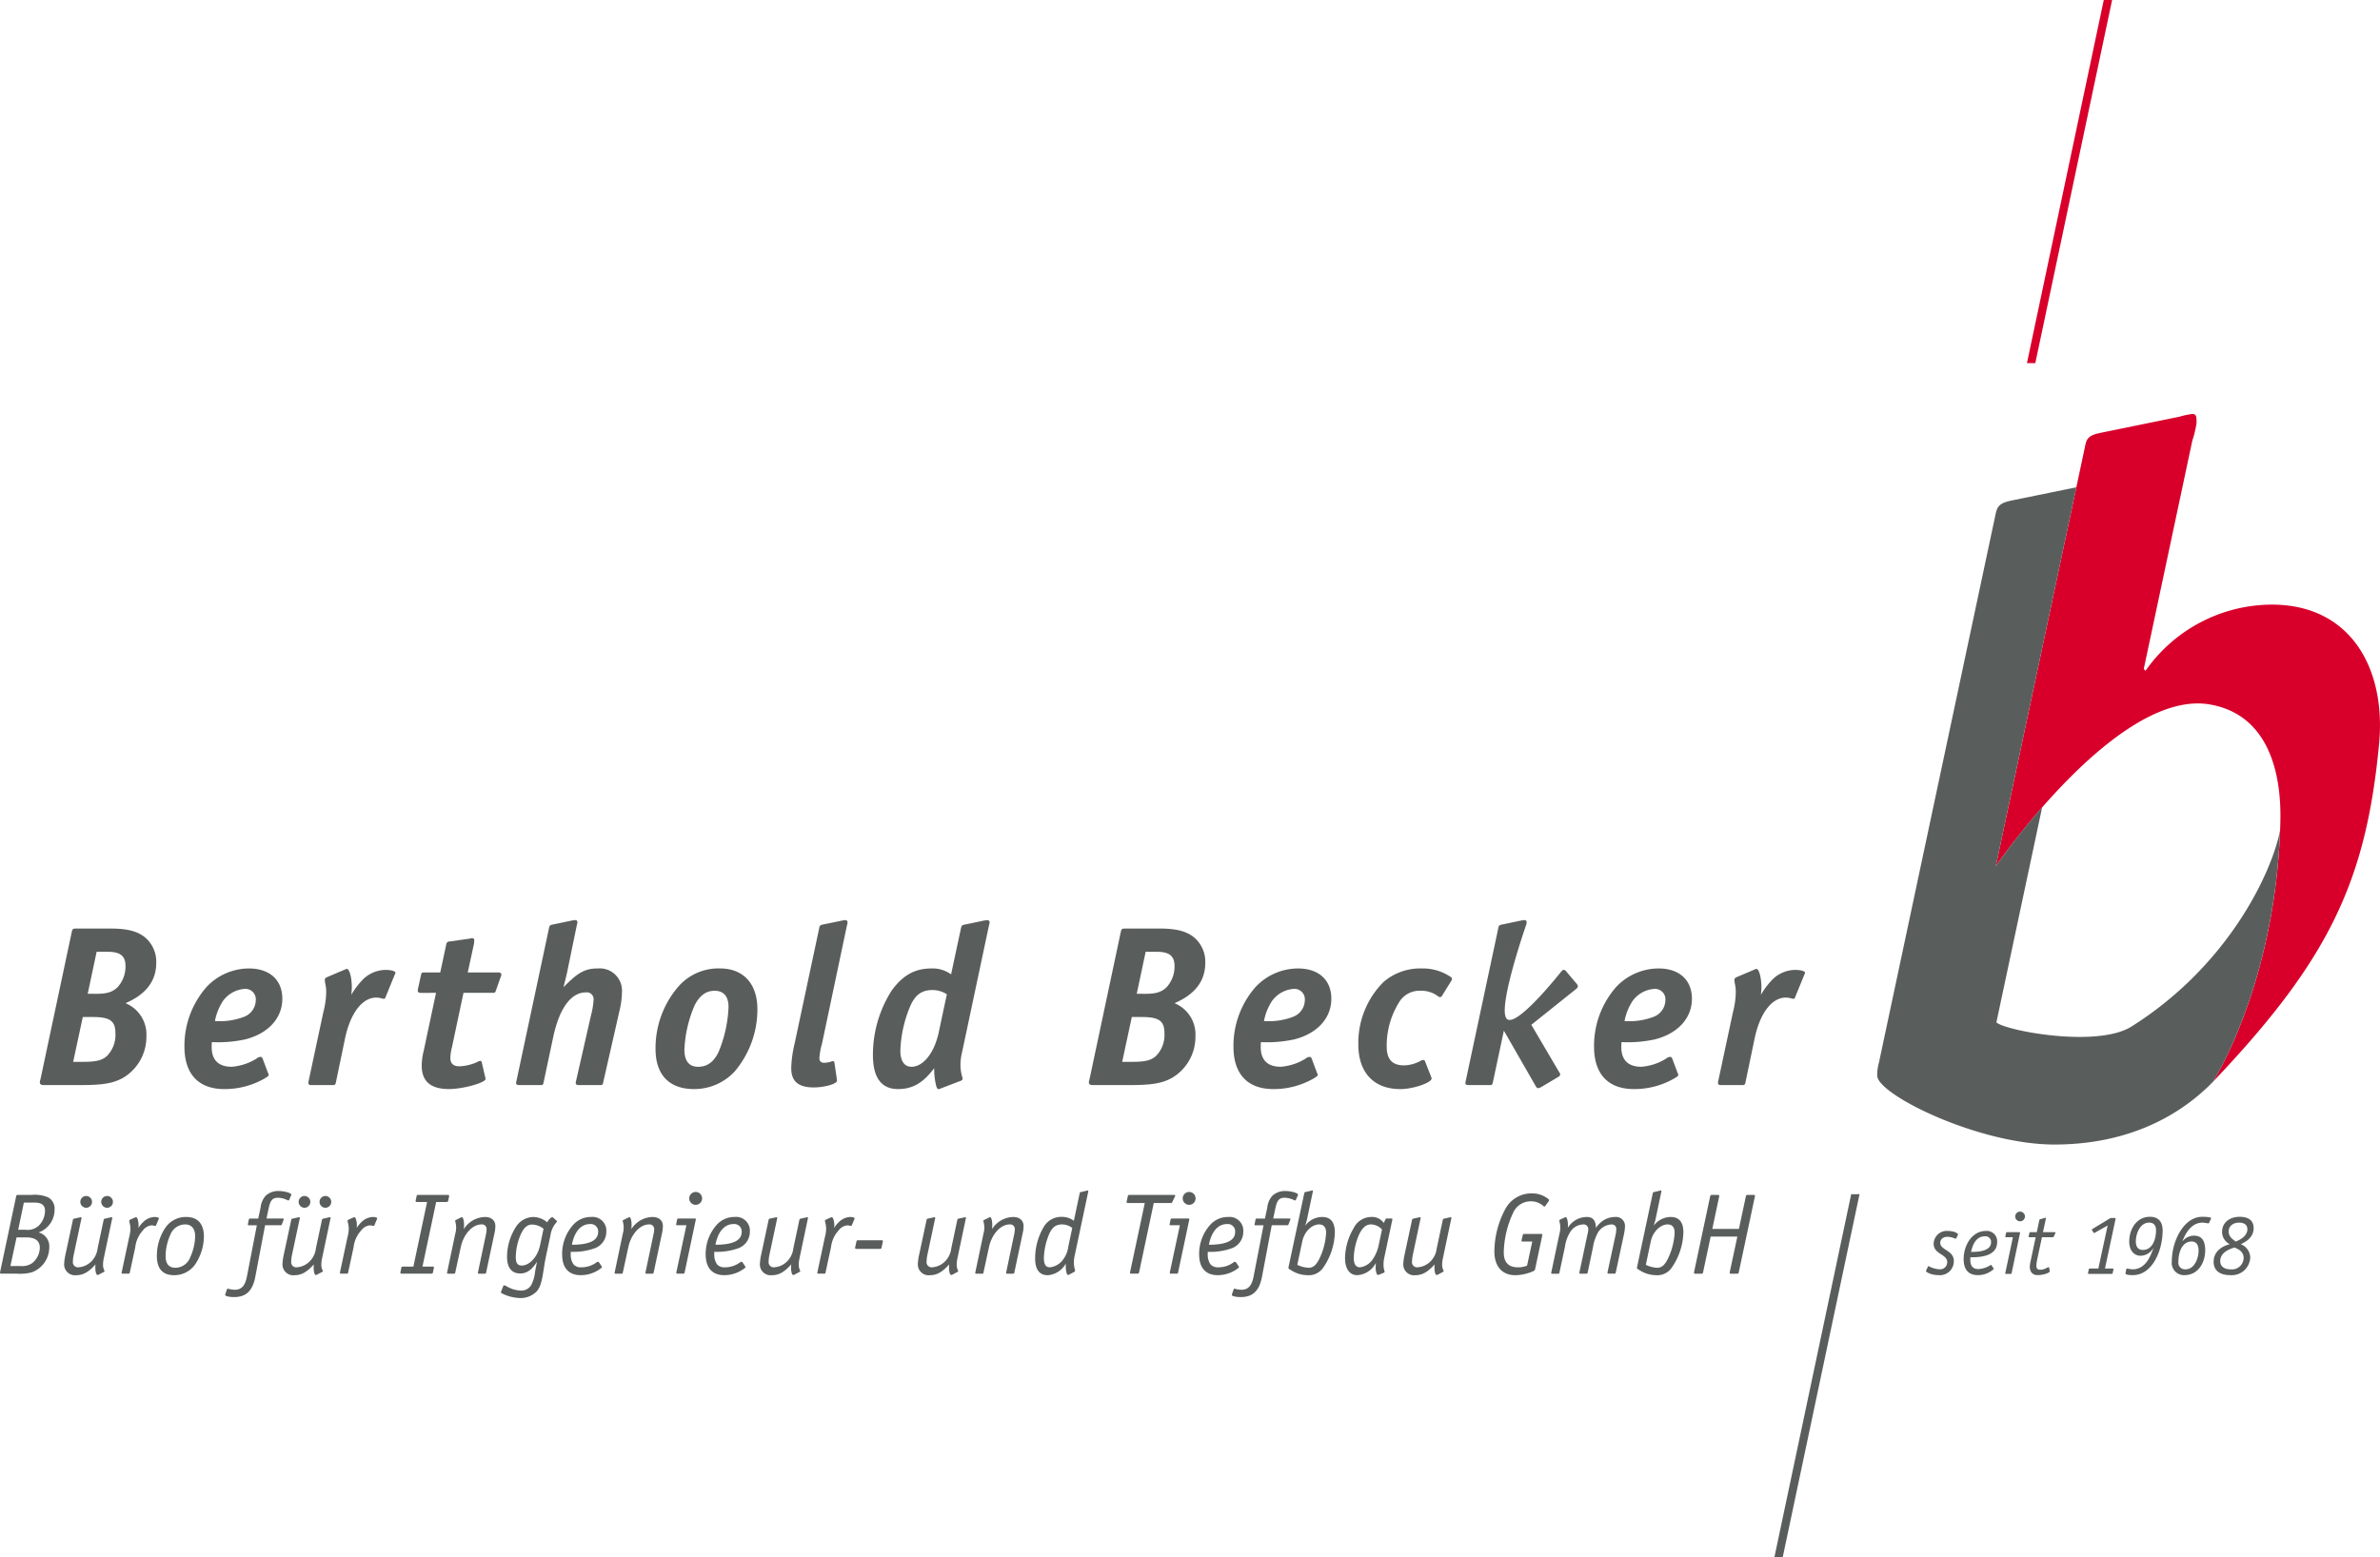
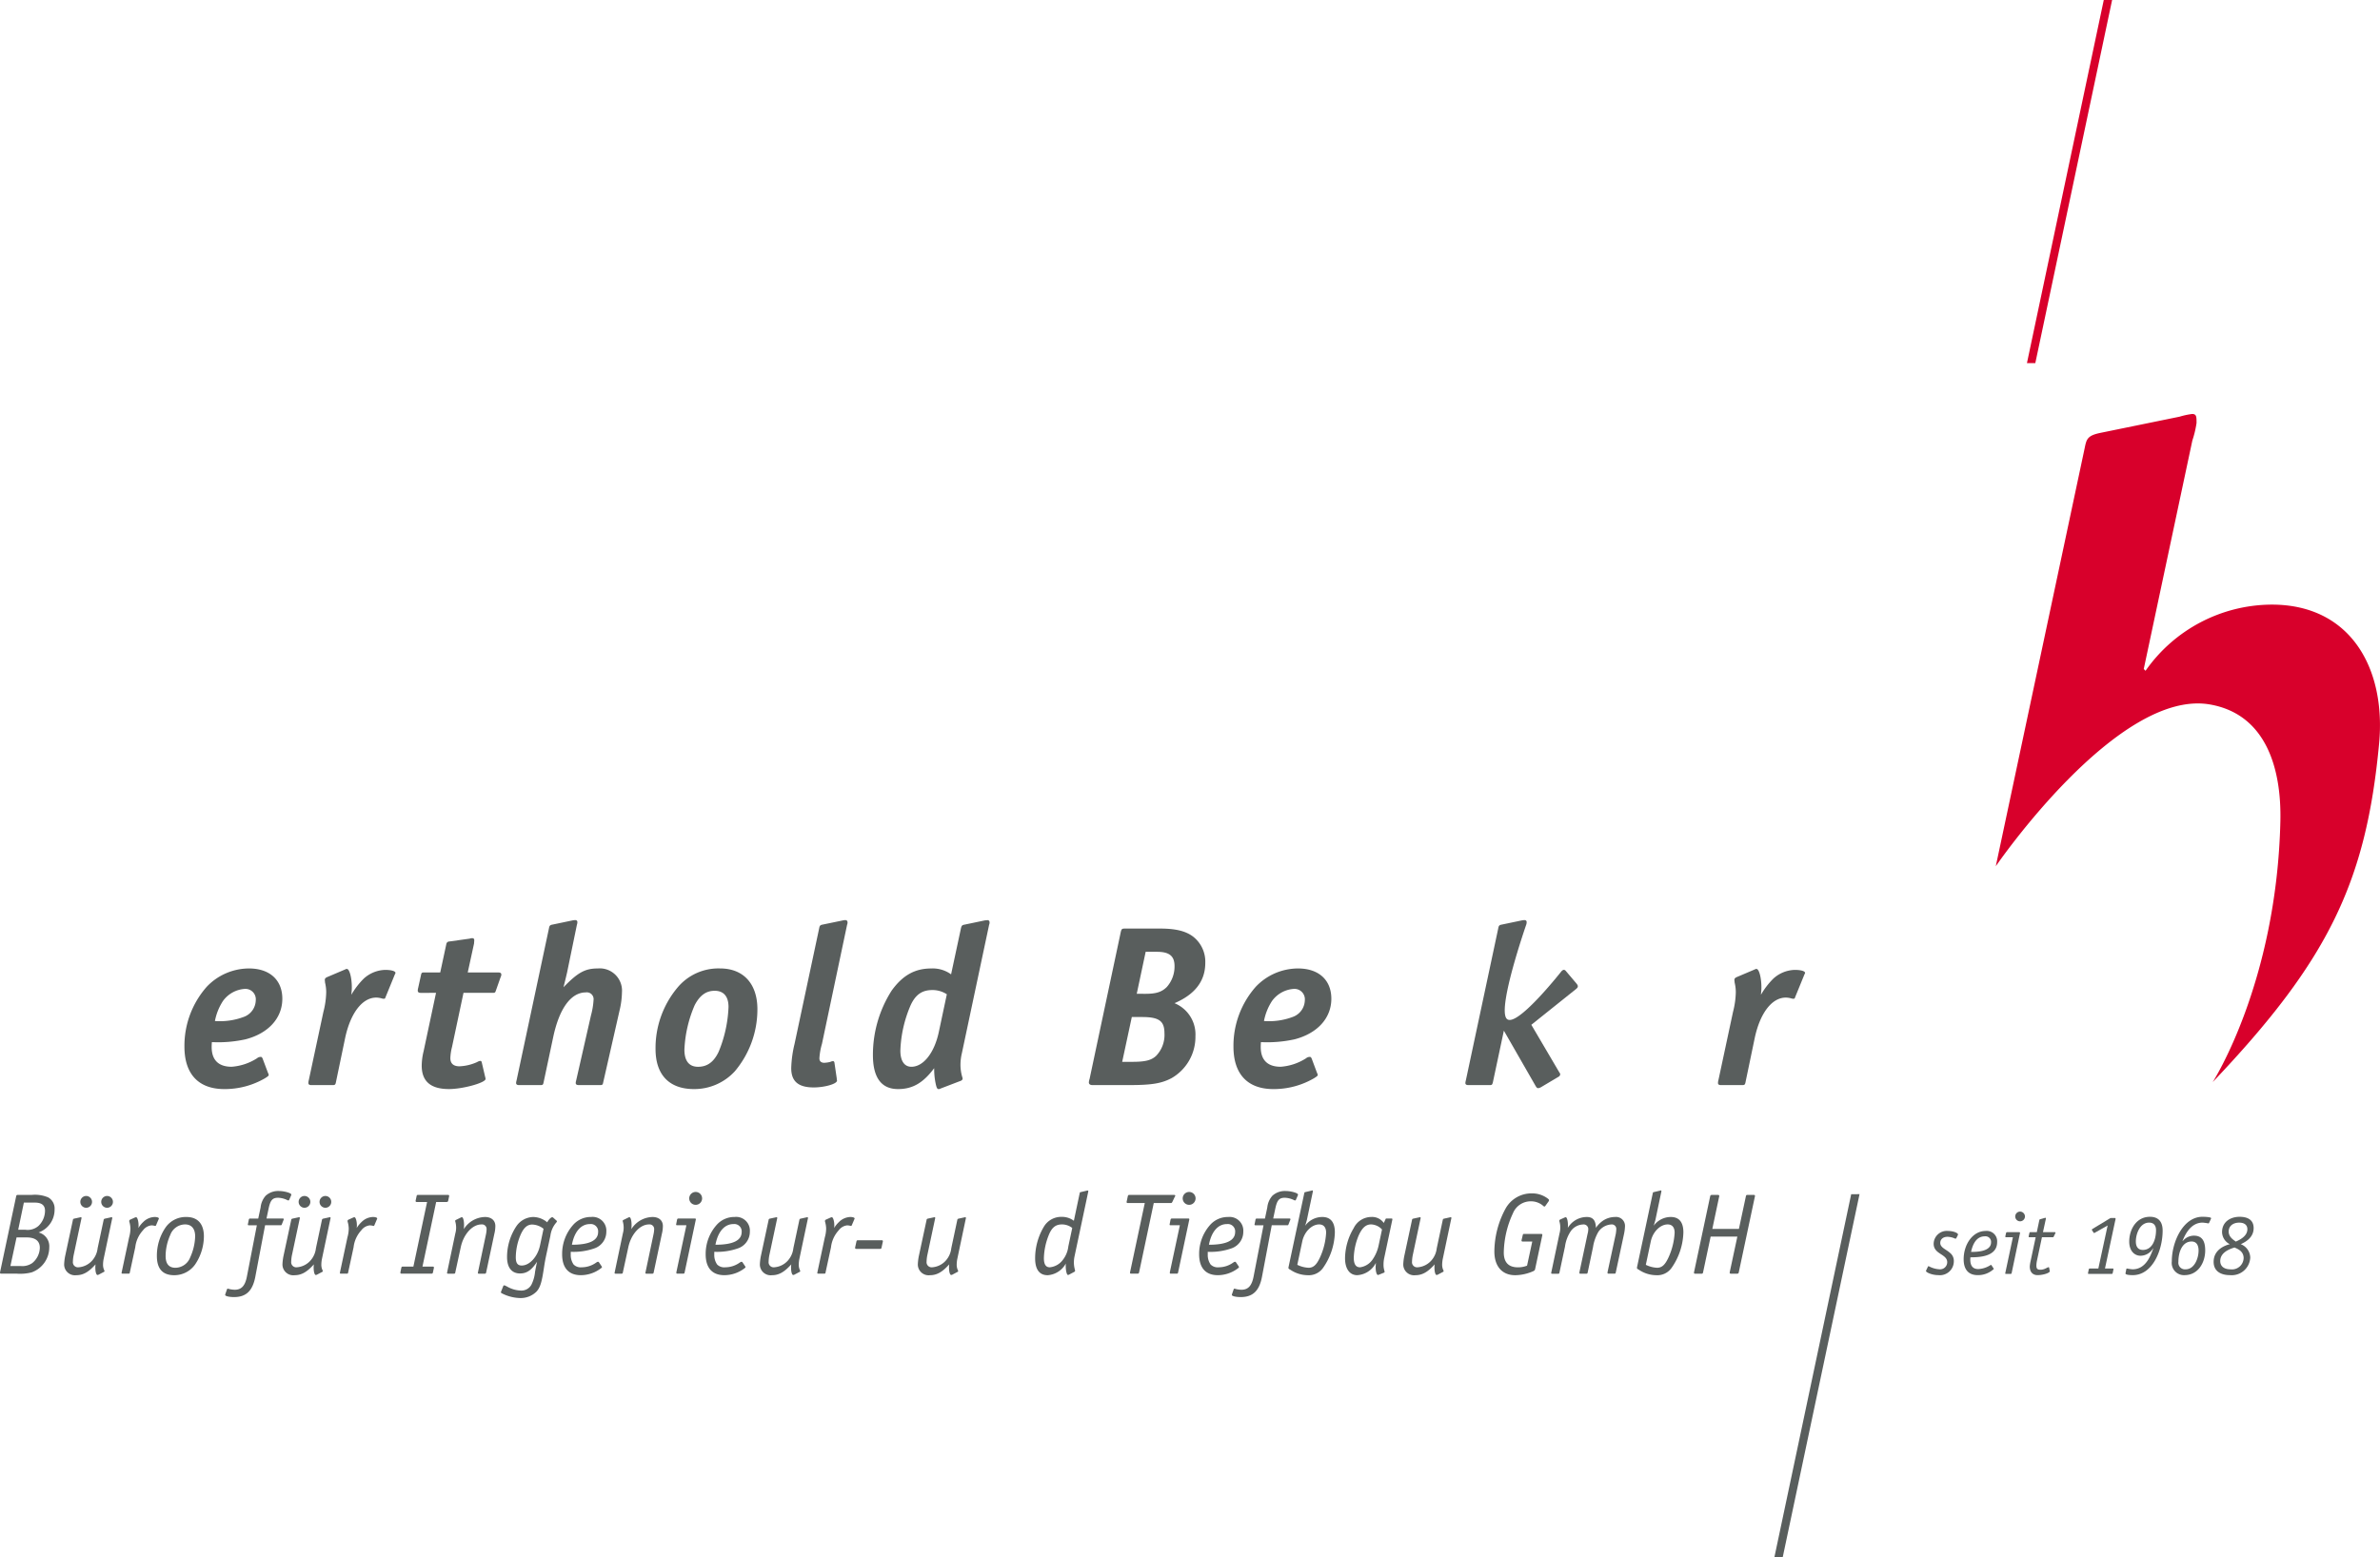
<svg xmlns="http://www.w3.org/2000/svg" id="logo_berthold_becker" width="426.708" height="279.268" viewBox="0 0 426.708 279.268">
  <defs>
    <clipPath id="clip-path">
      <rect id="Rechteck_1270" data-name="Rechteck 1270" width="426.708" height="279.268" fill="none" />
    </clipPath>
  </defs>
  <g id="Gruppe_2858" data-name="Gruppe 2858" clip-path="url(#clip-path)">
    <path id="Pfad_699" data-name="Pfad 699" d="M350.766,222.013a.223.223,0,0,1-.2.141,3.561,3.561,0,0,0-1.388-.344c-.8,0-1.31.436-1.31,1.107,0,.842,1.076,1.155,1.747,1.779a1.812,1.812,0,0,1,.685,1.465,2.493,2.493,0,0,1-2.744,2.527c-1.217,0-2.246-.515-2.246-.734a.519.519,0,0,1,.063-.187l.25-.53c.046-.109.093-.156.171-.156a4.6,4.6,0,0,0,1.965.562,1.281,1.281,0,0,0,1.357-1.264c0-1.512-2.433-1.4-2.433-3.321a2.353,2.353,0,0,1,2.589-2.293c.92,0,1.777.359,1.777.624a.288.288,0,0,1-.031.125Z" fill="#595e5d" />
    <path id="Pfad_700" data-name="Pfad 700" d="M357.442,227.5c.015.032.031.047.031.079a4.138,4.138,0,0,1-2.885,1.107c-1.762,0-2.526-1.123-2.526-2.855,0-2.65,1.622-5.068,3.945-5.068a1.862,1.862,0,0,1,2.059,2c0,2.714-3.431,2.714-4.8,2.73,0,.14-.016.264-.016.389,0,1.108.437,1.716,1.451,1.716a4.421,4.421,0,0,0,2.229-.749.181.181,0,0,1,.141.094Zm-.468-4.694a1,1,0,0,0-1.139-1.076c-1.777,0-2.276,2.027-2.448,2.792.859,0,3.587,0,3.587-1.716" fill="#595e5d" />
    <path id="Pfad_701" data-name="Pfad 701" d="M360.7,228.158c-.031.14-.046.312-.2.312h-.826c-.093,0-.156-.032-.156-.079a.681.681,0,0,1,.031-.186l1.342-6.316h-1.232c-.11,0-.125-.047-.125-.11a.453.453,0,0,1,.015-.124l.11-.5c.031-.109.078-.172.187-.172h2.074c.218,0,.249.016.249.125a3.205,3.205,0,0,1-.078.39Zm1.482-9.123a.872.872,0,0,1-.873-.873.882.882,0,0,1,.873-.874.893.893,0,0,1,.873.874.882.882,0,0,1-.873.873" fill="#595e5d" />
    <path id="Pfad_702" data-name="Pfad 702" d="M367.473,227.814c0,.047.031.125.031.172,0,.311-1.185.7-2.2.7-.826,0-1.388-.53-1.388-1.56a6.187,6.187,0,0,1,.141-.919l.92-4.321h-1.139c-.078,0-.124-.031-.124-.094a1.287,1.287,0,0,1,.046-.249l.078-.374c.032-.14.063-.187.2-.187h1.139l.452-2.152c.031-.109.047-.14.156-.171l.827-.235c.031,0,.078-.015.109-.015a.082.082,0,0,1,.093.093.838.838,0,0,1-.031.172l-.5,2.308h2.121c.078,0,.125.047.125.094a.59.59,0,0,1-.063.171l-.25.514c-.046.11-.077.125-.2.125H366.1l-.92,4.321a4.829,4.829,0,0,0-.078.779c0,.577.218.732.732.732.749,0,1.233-.452,1.451-.452.062,0,.093.031.109.11Z" fill="#595e5d" />
    <path id="Pfad_703" data-name="Pfad 703" d="M378.783,228.313c-.031.125-.094.156-.187.156h-4.117c-.078,0-.125-.031-.125-.109,0-.031.016-.078.016-.109l.125-.592c.03-.125.093-.156.186-.156h1.529l1.669-7.72-2.293,1.295a.252.252,0,0,1-.14.047c-.062,0-.109-.079-.141-.141l-.218-.327a.223.223,0,0,1-.032-.11c0-.062.032-.093.094-.14l3.088-1.871a.478.478,0,0,1,.3-.094h.624a.125.125,0,0,1,.141.141,2.366,2.366,0,0,1-.079.389l-1.824,8.531h1.4c.078,0,.125.031.125.109,0,.031-.016.078-.016.108Z" fill="#595e5d" />
    <path id="Pfad_704" data-name="Pfad 704" d="M381.218,227.643c.016-.14.109-.14.156-.14a7.133,7.133,0,0,0,.967.14c2.386,0,3.244-2.448,3.712-3.727l-.031-.032a2.65,2.65,0,0,1-2.231,1.327c-1.122,0-2.043-.89-2.043-2.542,0-2.168,1.264-4.445,3.712-4.445,1.466,0,2.277.826,2.277,2.48,0,3.539-1.825,7.984-5.349,7.984-.686,0-1.31-.078-1.31-.3a.9.9,0,0,1,.032-.186Zm5.334-7.033c0-.78-.374-1.342-1.232-1.342-1.668,0-2.386,2.028-2.386,3.385,0,.857.343,1.513,1.264,1.513,1.605,0,2.354-1.7,2.354-3.556" fill="#595e5d" />
    <path id="Pfad_705" data-name="Pfad 705" d="M396.129,219.175c-.078.156-.109.234-.187.234a8.463,8.463,0,0,0-1.045-.141c-2.106,0-3.135,2.121-3.587,3.275l.031.032a2.6,2.6,0,0,1,2-.967c1.45,0,2.028.935,2.028,2.65,0,2.168-1.263,4.43-3.711,4.43a2.193,2.193,0,0,1-2.278-2.464c0-3.571,2.09-8,5.474-8,.858,0,1.575.093,1.575.249a.448.448,0,0,1-.062.188Zm-1.949,5.1c0-.9-.344-1.621-1.248-1.621-1.622,0-2.37,1.777-2.37,3.664a1.182,1.182,0,0,0,1.294,1.326c1.606,0,2.324-2.012,2.324-3.369" fill="#595e5d" />
    <path id="Pfad_706" data-name="Pfad 706" d="M399.827,228.688c-1.7,0-2.947-.733-2.947-2.386,0-2.1,1.857-2.9,2.9-3.165a2.473,2.473,0,0,1-1.388-2.168c0-1.856,1.528-2.744,3.135-2.744,1.528,0,2.526.607,2.526,2.026,0,1.778-1.575,2.542-2.308,2.886a2.637,2.637,0,0,1,1.7,2.4,3.32,3.32,0,0,1-3.619,3.15m2.433-3.056c0-1.28-1.138-1.669-1.637-1.9-.608.2-2.557.765-2.557,2.434,0,.951.717,1.481,1.84,1.481a2.093,2.093,0,0,0,2.354-2.011m.671-5.178c0-.795-.577-1.186-1.466-1.186-1.154,0-1.887.656-1.887,1.591,0,1.014.889,1.513,1.279,1.81.514-.235,2.074-.89,2.074-2.215" fill="#595e5d" />
    <path id="Pfad_707" data-name="Pfad 707" d="M396.2,126.339c9.973,1.73,12.871,11.3,12.645,20.982-.682,29-12.131,46.744-12.131,46.744,20.759-21.836,27.521-35.91,29.838-60.761,1.23-13.266-4.981-24.871-19.254-24.871A27.748,27.748,0,0,0,384.672,120.3l-.319-.324,8.709-40.965a18.038,18.038,0,0,0,.754-3.156c0-1.125,0-1.61-.8-1.61a13.961,13.961,0,0,0-2.247.485L376.65,77.618c-2.406.483-2.562,1.127-2.886,2.729l-15.942,75.011s21.805-31.882,38.383-29.019" fill="#d8002b" />
-     <path id="Pfad_708" data-name="Pfad 708" d="M366.132,144.795l-8.2,38.559c1.494,1.461,18.025,4.632,24.209.755,17.375-10.933,25.185-27.613,26.648-35.185-1.053,28.055-12.072,45.141-12.072,45.141-7.047,7.179-16.748,11.2-28.379,11.2-13.643,0-31.777-8.989-31.777-12.36a8.642,8.642,0,0,1,.326-2.4l20.853-98.076c.319-1.6.655-2.216,3.055-2.695l11.475-2.346-14.45,67.971a126.205,126.205,0,0,1,8.311-10.563" fill="#595e5d" />
    <path id="Pfad_709" data-name="Pfad 709" d="M5.677,214.3a6.063,6.063,0,0,1,2.964.445,2.289,2.289,0,0,1,1.145,2.16,4.341,4.341,0,0,1-2.86,4.13A2.55,2.55,0,0,1,8.832,223.7a4.757,4.757,0,0,1-3.155,4.489,8.192,8.192,0,0,1-2.648.234H.212c-.148,0-.212-.063-.212-.19a.557.557,0,0,1,.022-.127L2.9,214.53c.042-.17.106-.233.317-.233Zm-1.991,12.75a3.112,3.112,0,0,0,2.1-.529,3.652,3.652,0,0,0,1.355-2.733c0-1.227-.8-1.863-2.372-1.863h-1.8l-1.1,5.125Zm.868-6.5a2.963,2.963,0,0,0,2.33-.678,3.788,3.788,0,0,0,1.186-2.731c0-.975-.593-1.462-1.822-1.462H4.279l-1.017,4.871Z" fill="#595e5d" />
    <path id="Pfad_710" data-name="Pfad 710" d="M17.664,228.615a.615.615,0,0,1-.189.043c-.212,0-.382-.551-.382-1.314a3.019,3.019,0,0,1,.042-.592c-1.249,1.4-2.244,1.948-3.472,1.948a1.935,1.935,0,0,1-2.161-1.97,9.6,9.6,0,0,1,.169-1.419l1.4-6.523c.022-.149.064-.191.212-.233l1.08-.233a.306.306,0,0,1,.127-.022c.085,0,.128.043.128.149a.361.361,0,0,1-.022.106l-1.355,6.375a6.751,6.751,0,0,0-.17,1.334.911.911,0,0,0,1,1.017,3.615,3.615,0,0,0,2.414-1.165,3.969,3.969,0,0,0,1.017-2.245l1.08-5.083a.268.268,0,0,1,.233-.233l1.059-.233a.354.354,0,0,1,.126-.022.113.113,0,0,1,.128.127c0,.043,0,.107-.021.128l-1.525,7.222a5.518,5.518,0,0,0-.107.975,2.262,2.262,0,0,0,.233,1.1.274.274,0,0,1,.021.128.133.133,0,0,1-.1.127ZM16.5,215.569a1.058,1.058,0,0,1-1.059,1.037,1.059,1.059,0,0,1-.021-2.117,1.058,1.058,0,0,1,1.08,1.08m3.749,0a1.058,1.058,0,0,1-1.059,1.037,1.059,1.059,0,0,1-.022-2.117,1.059,1.059,0,0,1,1.081,1.08" fill="#595e5d" />
    <path id="Pfad_711" data-name="Pfad 711" d="M24.21,218.343a.8.8,0,0,1,.191-.043c.232,0,.444.721.444,1.462a2.371,2.371,0,0,1-.042.487,5.107,5.107,0,0,1,.889-1.1,3.019,3.019,0,0,1,2.013-.89c.444,0,.783.106.783.275,0,.022,0,.022-.021.064l-.487,1.144c-.042.084-.085.126-.148.126a.166.166,0,0,1-.085-.02,2.3,2.3,0,0,0-.615-.085,2.174,2.174,0,0,0-1.482.868,5.405,5.405,0,0,0-1.4,3.071l-.974,4.511c-.021.17-.085.212-.254.212H21.965c-.106,0-.169-.042-.169-.127l.021-.127,1.334-6.269a5.935,5.935,0,0,0,.233-1.568,4.7,4.7,0,0,0-.191-1.207.478.478,0,0,1-.021-.148.259.259,0,0,1,.148-.233Z" fill="#595e5d" />
    <path id="Pfad_712" data-name="Pfad 712" d="M36.556,221.732a9.078,9.078,0,0,1-1.588,5.062A4.568,4.568,0,0,1,31.24,228.7c-2.075,0-3.113-1.143-3.113-3.452a8.94,8.94,0,0,1,1.567-5.125,4.416,4.416,0,0,1,3.728-1.864c2.012,0,3.134,1.228,3.134,3.473M30.52,221.5a9.353,9.353,0,0,0-.826,3.749c0,1.419.593,2.118,1.779,2.118A2.881,2.881,0,0,0,34.1,225.5a9.721,9.721,0,0,0,.889-3.77c0-1.377-.656-2.139-1.8-2.139A2.853,2.853,0,0,0,30.52,221.5" fill="#595e5d" />
    <path id="Pfad_713" data-name="Pfad 713" d="M50.706,218.534c.106,0,.169.042.169.127,0,.042,0,.042-.042.148l-.3.763c-.064.148-.064.169-.254.169H47.529L45.771,229c-.487,2.519-1.652,3.621-3.812,3.621-.868,0-1.588-.169-1.588-.381a.268.268,0,0,1,.021-.127l.3-.869c.043-.1.064-.127.148-.127a.483.483,0,0,1,.191.043,4.6,4.6,0,0,0,1.059.148c1.207,0,1.864-.72,2.182-2.393l1.779-9.171H44.585c-.106,0-.148-.042-.148-.148,0-.021,0-.084.021-.106l.148-.741a.225.225,0,0,1,.255-.212H46.3l.424-1.991a3.723,3.723,0,0,1,.91-2.1,3.328,3.328,0,0,1,2.393-.846c.932,0,2.2.359,2.2.634l-.021.127-.36.826c-.042.064-.085.107-.148.107a.619.619,0,0,1-.233-.085,4.085,4.085,0,0,0-1.589-.4c-1.016,0-1.4.423-1.715,1.927l-.381,1.8Z" fill="#595e5d" />
    <path id="Pfad_714" data-name="Pfad 714" d="M56.807,228.615a.634.634,0,0,1-.191.043c-.212,0-.381-.551-.381-1.314a3.019,3.019,0,0,1,.042-.592c-1.25,1.4-2.245,1.948-3.473,1.948a1.936,1.936,0,0,1-2.161-1.97,9.478,9.478,0,0,1,.17-1.419l1.4-6.523c.022-.149.064-.191.212-.233l1.08-.233a.306.306,0,0,1,.127-.022c.085,0,.128.043.128.149a.361.361,0,0,1-.022.106L52.38,224.93a6.751,6.751,0,0,0-.17,1.334.911.911,0,0,0,1,1.017,3.615,3.615,0,0,0,2.414-1.165,3.963,3.963,0,0,0,1.017-2.245l1.08-5.083a.269.269,0,0,1,.233-.233l1.059-.233a.361.361,0,0,1,.127-.022.112.112,0,0,1,.127.127c0,.043,0,.107-.021.128l-1.525,7.222a5.513,5.513,0,0,0-.106.975,2.251,2.251,0,0,0,.233,1.1.274.274,0,0,1,.021.128.133.133,0,0,1-.106.127Zm-1.166-13.046a1.058,1.058,0,0,1-1.059,1.037,1.059,1.059,0,0,1-.021-2.117,1.058,1.058,0,0,1,1.08,1.08m3.749,0a1.058,1.058,0,0,1-1.059,1.037,1.059,1.059,0,0,1-.021-2.117,1.058,1.058,0,0,1,1.08,1.08" fill="#595e5d" />
    <path id="Pfad_715" data-name="Pfad 715" d="M63.352,218.343a.794.794,0,0,1,.19-.043c.233,0,.445.721.445,1.462a2.371,2.371,0,0,1-.042.487,5.107,5.107,0,0,1,.889-1.1,3.017,3.017,0,0,1,2.012-.89c.445,0,.784.106.784.275,0,.022,0,.022-.021.064l-.487,1.144c-.042.084-.085.126-.148.126a.166.166,0,0,1-.085-.02,2.3,2.3,0,0,0-.615-.085,2.176,2.176,0,0,0-1.482.868,5.405,5.405,0,0,0-1.4,3.071l-.974,4.511c-.021.17-.085.212-.254.212H61.107c-.106,0-.17-.042-.17-.127l.021-.127,1.335-6.269a5.935,5.935,0,0,0,.233-1.568,4.7,4.7,0,0,0-.191-1.207.478.478,0,0,1-.021-.148.259.259,0,0,1,.148-.233Z" fill="#595e5d" />
    <path id="Pfad_716" data-name="Pfad 716" d="M74.726,215.569c-.148,0-.212-.063-.212-.191a.374.374,0,0,1,.021-.127l.149-.7c.042-.212.105-.254.317-.254h5.316c.149,0,.212.063.212.169a.565.565,0,0,1-.021.149l-.148.72c-.043.17-.106.233-.318.233H78.2l-2.456,11.585h1.842c.148,0,.212.063.212.169a.9.9,0,0,1-.021.148l-.149.7c-.042.212-.106.253-.317.253H71.994c-.148,0-.212-.063-.212-.19a.6.6,0,0,1,.021-.127l.149-.721c.042-.19.1-.232.3-.232h1.864l2.457-11.585Z" fill="#595e5d" />
    <path id="Pfad_717" data-name="Pfad 717" d="M82.605,218.364a.413.413,0,0,1,.212-.064c.212,0,.381.594.381,1.4a6.875,6.875,0,0,1-.042.741,4.608,4.608,0,0,1,3.791-2.181c1.144,0,1.864.614,1.864,1.63a6.062,6.062,0,0,1-.191,1.441l-1.461,6.883c-.043.17-.085.212-.255.212h-1.08c-.084,0-.148-.042-.148-.127,0-.022,0-.127.021-.127l1.441-6.841a4.676,4.676,0,0,0,.1-.826.823.823,0,0,0-.931-.911c-1.61,0-3.22,1.757-3.707,4.129l-.974,4.491c-.021.17-.085.212-.254.212H80.318c-.106,0-.17-.042-.17-.127l.021-.127,1.462-6.948a3.83,3.83,0,0,0,.148-1.037,4.035,4.035,0,0,0-.148-1.1.272.272,0,0,1-.021-.127.18.18,0,0,1,.084-.149Z" fill="#595e5d" />
    <path id="Pfad_718" data-name="Pfad 718" d="M90.231,230.647c.042-.1.085-.126.17-.126s.084,0,.508.211a5.263,5.263,0,0,0,2.457.72,2.039,2.039,0,0,0,1.927-1.08,6.58,6.58,0,0,0,.635-2.266c.106-.593.17-.932.36-1.821-.974,1.5-1.842,2.1-3.049,2.1-1.5,0-2.33-1.06-2.33-2.945a9.971,9.971,0,0,1,1.673-5.527,3.745,3.745,0,0,1,3.029-1.652,3.989,3.989,0,0,1,2.5.953c.233-.466.677-.911.889-.911a.243.243,0,0,1,.17.063l.593.531a.183.183,0,0,1,.085.147c0,.064-.022.106-.17.275a4.49,4.49,0,0,0-1,2.309l-.636,2.966c-.339,1.566-.36,1.758-.572,3.113-.36,2.351-.635,3.177-1.249,3.9a4.03,4.03,0,0,1-3.05,1.186A7.528,7.528,0,0,1,90,231.961c-.127-.064-.191-.127-.191-.19a.648.648,0,0,1,.043-.17Zm7.222-10.271a3.433,3.433,0,0,0-2.033-.763c-.953,0-1.63.657-2.224,2.182a10.446,10.446,0,0,0-.72,3.685c0,1.038.318,1.483,1.059,1.483,1.419,0,2.859-1.589,3.283-3.6Z" fill="#595e5d" />
    <path id="Pfad_719" data-name="Pfad 719" d="M102.327,224.634v.38a2.978,2.978,0,0,0,.508,1.758,1.774,1.774,0,0,0,1.44.509,4.489,4.489,0,0,0,2.648-.868c.148-.085.211-.127.3-.127.063,0,.106.042.169.105l.509.763a.159.159,0,0,1,.021.1c0,.064-.042.107-.212.234a5.971,5.971,0,0,1-3.579,1.207c-2.181,0-3.346-1.314-3.346-3.749a7.819,7.819,0,0,1,2.012-5.315,4.24,4.24,0,0,1,3.2-1.377,2.461,2.461,0,0,1,2.711,2.625,3.144,3.144,0,0,1-2.076,2.987,11.323,11.323,0,0,1-4.3.636Zm4.913-3.686a1.322,1.322,0,0,0-1.482-1.419c-1.589,0-2.775,1.355-3.22,3.707q4.7,0,4.7-2.288" fill="#595e5d" />
    <path id="Pfad_720" data-name="Pfad 720" d="M112.642,218.364a.411.411,0,0,1,.212-.064c.212,0,.381.594.381,1.4a6.875,6.875,0,0,1-.042.741,4.608,4.608,0,0,1,3.791-2.181c1.143,0,1.864.614,1.864,1.63a6.114,6.114,0,0,1-.191,1.441l-1.461,6.883c-.043.17-.085.212-.254.212h-1.081c-.084,0-.148-.042-.148-.127,0-.022,0-.127.021-.127l1.441-6.841a4.69,4.69,0,0,0,.106-.826.824.824,0,0,0-.933-.911c-1.609,0-3.219,1.757-3.706,4.129l-.974,4.491c-.021.17-.085.212-.254.212h-1.059c-.106,0-.169-.042-.169-.127l.02-.127,1.462-6.948a3.83,3.83,0,0,0,.148-1.037,4.035,4.035,0,0,0-.148-1.1.272.272,0,0,1-.021-.127.18.18,0,0,1,.084-.149Z" fill="#595e5d" />
    <path id="Pfad_721" data-name="Pfad 721" d="M121.39,219.741c-.106,0-.17-.042-.17-.127l.022-.127.148-.741c.042-.17.106-.212.254-.212h2.965c.106,0,.148.042.148.169a.289.289,0,0,1-.021.107l-1.991,9.4c-.042.17-.084.212-.254.212h-1.08c-.106,0-.148-.042-.148-.149v-.1l1.8-8.43Zm4.49-4.786a1.155,1.155,0,1,1-1.165-1.186,1.153,1.153,0,0,1,1.165,1.186" fill="#595e5d" />
    <path id="Pfad_722" data-name="Pfad 722" d="M128.061,224.634v.38a2.978,2.978,0,0,0,.509,1.758,1.773,1.773,0,0,0,1.44.509,4.489,4.489,0,0,0,2.648-.868c.148-.085.211-.127.3-.127.063,0,.106.042.169.105l.509.763a.159.159,0,0,1,.021.1c0,.064-.042.107-.212.234a5.971,5.971,0,0,1-3.579,1.207c-2.181,0-3.347-1.314-3.347-3.749a7.82,7.82,0,0,1,2.013-5.315,4.24,4.24,0,0,1,3.2-1.377,2.46,2.46,0,0,1,2.71,2.625,3.144,3.144,0,0,1-2.075,2.987,11.325,11.325,0,0,1-4.3.636Zm4.914-3.686a1.322,1.322,0,0,0-1.482-1.419c-1.589,0-2.775,1.355-3.22,3.707q4.7,0,4.7-2.288" fill="#595e5d" />
    <path id="Pfad_723" data-name="Pfad 723" d="M142.4,228.615a.621.621,0,0,1-.191.043c-.211,0-.381-.551-.381-1.313a3.023,3.023,0,0,1,.042-.593c-1.249,1.4-2.244,1.948-3.473,1.948a1.935,1.935,0,0,1-2.16-1.97,9.466,9.466,0,0,1,.169-1.419l1.4-6.523c.021-.149.063-.191.212-.233l1.08-.233a.316.316,0,0,1,.127-.021c.085,0,.127.043.127.148a.377.377,0,0,1-.021.106l-1.356,6.375a6.742,6.742,0,0,0-.169,1.334.91.91,0,0,0,1,1.017,3.619,3.619,0,0,0,2.415-1.165,3.976,3.976,0,0,0,1.017-2.245l1.08-5.083a.268.268,0,0,1,.233-.233l1.059-.233a.374.374,0,0,1,.127-.021.112.112,0,0,1,.127.126c0,.043,0,.107-.021.128l-1.525,7.222a5.421,5.421,0,0,0-.106.975,2.237,2.237,0,0,0,.233,1.1.274.274,0,0,1,.021.128.133.133,0,0,1-.106.127Z" fill="#595e5d" />
    <path id="Pfad_724" data-name="Pfad 724" d="M148.947,218.343a.8.8,0,0,1,.19-.043c.233,0,.445.721.445,1.462a2.37,2.37,0,0,1-.042.487,5.107,5.107,0,0,1,.889-1.1,3.019,3.019,0,0,1,2.013-.89c.444,0,.783.106.783.275,0,.022,0,.022-.021.064l-.487,1.144c-.042.084-.085.126-.148.126a.166.166,0,0,1-.085-.02,2.3,2.3,0,0,0-.615-.085,2.172,2.172,0,0,0-1.482.868,5.405,5.405,0,0,0-1.4,3.071l-.974,4.511c-.021.17-.085.212-.254.212H146.7c-.106,0-.17-.042-.17-.127l.021-.127,1.335-6.269a5.935,5.935,0,0,0,.233-1.568,4.7,4.7,0,0,0-.191-1.207.478.478,0,0,1-.021-.148.259.259,0,0,1,.148-.233Z" fill="#595e5d" />
    <path id="Pfad_725" data-name="Pfad 725" d="M153.543,222.685c.042-.212.106-.255.3-.255H158.1c.127,0,.19.064.19.17a.423.423,0,0,1-.021.149l-.212.973c-.042.212-.085.255-.3.255h-4.236c-.149,0-.212-.063-.212-.191a.6.6,0,0,1,.021-.127Z" fill="#595e5d" />
    <path id="Pfad_726" data-name="Pfad 726" d="M170.721,228.615a.627.627,0,0,1-.191.043c-.211,0-.381-.551-.381-1.313a3.024,3.024,0,0,1,.042-.593c-1.249,1.4-2.244,1.948-3.473,1.948a1.935,1.935,0,0,1-2.16-1.97,9.465,9.465,0,0,1,.169-1.419l1.4-6.523c.021-.149.063-.191.212-.233l1.08-.233a.316.316,0,0,1,.127-.021c.085,0,.127.043.127.148a.376.376,0,0,1-.021.106l-1.356,6.375a6.742,6.742,0,0,0-.169,1.334.91.91,0,0,0,.995,1.017,3.619,3.619,0,0,0,2.415-1.165,3.976,3.976,0,0,0,1.017-2.245l1.08-5.083a.268.268,0,0,1,.233-.233l1.059-.233a.374.374,0,0,1,.127-.021.112.112,0,0,1,.126.126c0,.043,0,.107-.021.128l-1.524,7.222a5.42,5.42,0,0,0-.106.975,2.237,2.237,0,0,0,.233,1.1.274.274,0,0,1,.021.128.133.133,0,0,1-.106.127Z" fill="#595e5d" />
-     <path id="Pfad_727" data-name="Pfad 727" d="M177.308,218.364a.413.413,0,0,1,.212-.064c.212,0,.381.594.381,1.4a6.874,6.874,0,0,1-.042.741,4.608,4.608,0,0,1,3.791-2.181c1.144,0,1.864.614,1.864,1.63a6.062,6.062,0,0,1-.191,1.441l-1.461,6.883c-.043.17-.085.212-.255.212h-1.08c-.084,0-.148-.042-.148-.127,0-.022,0-.127.021-.127l1.441-6.841a4.675,4.675,0,0,0,.1-.826.823.823,0,0,0-.931-.911c-1.61,0-3.22,1.757-3.707,4.129l-.974,4.491c-.021.17-.085.212-.254.212h-1.059c-.106,0-.169-.042-.169-.127l.02-.127,1.462-6.948a3.83,3.83,0,0,0,.148-1.037,4.035,4.035,0,0,0-.148-1.1.272.272,0,0,1-.021-.127.18.18,0,0,1,.084-.149Z" fill="#595e5d" />
    <path id="Pfad_728" data-name="Pfad 728" d="M193.576,214c.02-.148.063-.19.211-.211l1.08-.254c.022-.022.085-.022.127-.022a.118.118,0,0,1,.127.106.412.412,0,0,1-.021.148l-2.436,11.5a5.305,5.305,0,0,0-.127,1.144,4.733,4.733,0,0,0,.191,1.334.525.525,0,0,1,.021.168.213.213,0,0,1-.106.17l-1,.53a.4.4,0,0,1-.17.043c-.211,0-.4-.784-.4-1.631a3.7,3.7,0,0,1,.022-.424,4.03,4.03,0,0,1-3.262,2.1c-1.483,0-2.245-1.038-2.245-3.029a11.075,11.075,0,0,1,1.61-5.74,3.6,3.6,0,0,1,3.134-1.694,3.532,3.532,0,0,1,2.2.7Zm-1.335,6.227a3,3,0,0,0-1.821-.636c-1.123,0-1.8.509-2.351,1.822a11.856,11.856,0,0,0-.911,4.214c0,1.123.339,1.653,1.059,1.653a3.286,3.286,0,0,0,2.224-1.187,4.819,4.819,0,0,0,1.1-2.562Z" fill="#595e5d" />
    <path id="Pfad_729" data-name="Pfad 729" d="M202.2,215.759c-.148,0-.211-.063-.211-.19a.582.582,0,0,1,.021-.127l.19-.89c.043-.191.106-.255.3-.255H210.5c.128,0,.212.064.212.148,0,.064,0,.064-.084.191l-.445.933c-.106.169-.128.19-.318.19h-3.007l-2.627,12.411c-.042.191-.105.254-.3.254H202.81c-.148,0-.212-.063-.212-.148a.448.448,0,0,1,.022-.169l2.626-12.348Z" fill="#595e5d" />
    <path id="Pfad_730" data-name="Pfad 730" d="M209.865,219.741c-.107,0-.17-.042-.17-.127l.022-.127.148-.741c.041-.17.106-.212.253-.212h2.965c.106,0,.149.042.149.169a.277.277,0,0,1-.022.107l-1.991,9.4c-.041.17-.084.212-.254.212h-1.08c-.106,0-.147-.042-.147-.149v-.1l1.8-8.43Zm4.49-4.786a1.155,1.155,0,1,1-1.166-1.186,1.154,1.154,0,0,1,1.166,1.186" fill="#595e5d" />
    <path id="Pfad_731" data-name="Pfad 731" d="M216.537,224.634v.38a2.971,2.971,0,0,0,.508,1.758,1.773,1.773,0,0,0,1.439.509,4.492,4.492,0,0,0,2.649-.868c.148-.085.211-.127.3-.127.062,0,.105.042.167.105l.51.763c.022.021.022.064.022.1,0,.064-.043.107-.213.234a5.97,5.97,0,0,1-3.578,1.207c-2.182,0-3.348-1.314-3.348-3.749A7.829,7.829,0,0,1,217,219.636a4.242,4.242,0,0,1,3.2-1.377,2.461,2.461,0,0,1,2.711,2.625,3.143,3.143,0,0,1-2.076,2.987,11.323,11.323,0,0,1-4.3.636Zm4.914-3.686a1.322,1.322,0,0,0-1.482-1.419c-1.59,0-2.776,1.355-3.221,3.707q4.7,0,4.7-2.288" fill="#595e5d" />
    <path id="Pfad_732" data-name="Pfad 732" d="M231.193,218.534c.105,0,.17.042.17.127,0,.042,0,.042-.043.148l-.3.763c-.063.148-.063.169-.254.169h-2.754L226.257,229c-.486,2.519-1.65,3.621-3.81,3.621-.869,0-1.59-.169-1.59-.381a.268.268,0,0,1,.021-.127l.3-.869c.043-.1.063-.127.149-.127a.476.476,0,0,1,.189.043,4.613,4.613,0,0,0,1.061.148c1.207,0,1.863-.72,2.182-2.393l1.777-9.171h-1.461c-.106,0-.149-.042-.149-.148,0-.021,0-.084.022-.106l.148-.741a.224.224,0,0,1,.254-.212h1.442l.421-1.991a3.736,3.736,0,0,1,.913-2.1,3.322,3.322,0,0,1,2.392-.846c.932,0,2.2.359,2.2.634l-.021.127-.36.826c-.043.064-.085.107-.148.107a.621.621,0,0,1-.234-.085,4.08,4.08,0,0,0-1.588-.4c-1.016,0-1.4.423-1.715,1.927l-.381,1.8Z" fill="#595e5d" />
    <path id="Pfad_733" data-name="Pfad 733" d="M234.306,218.809c-.147.507-.233.846-.317,1.038a3.8,3.8,0,0,1,3.071-1.589c1.5,0,2.265.932,2.265,2.753a11.583,11.583,0,0,1-2.16,6.438,3.133,3.133,0,0,1-2.732,1.25,5.644,5.644,0,0,1-3.049-.953c-.34-.19-.381-.233-.381-.381l.022-.148L233.841,214c.021-.148.062-.19.211-.212l1.08-.254c.086-.043.086-.043.127-.043a.122.122,0,0,1,.127.127.506.506,0,0,1-.02.149Zm-1.715,8.026a5.157,5.157,0,0,0,2.012.53c.847,0,1.4-.487,1.992-1.716a12.154,12.154,0,0,0,1.164-4.575c0-.952-.445-1.482-1.25-1.482-1.334,0-2.668,1.335-3.027,3.05Z" fill="#595e5d" />
    <path id="Pfad_734" data-name="Pfad 734" d="M248.392,218.7c.065-.169.084-.169.254-.169h.826c.106,0,.17.042.17.127l-.021.127-1.44,6.8a5.415,5.415,0,0,0-.129,1.186,3.464,3.464,0,0,0,.149,1.1,1.265,1.265,0,0,1,.043.212c0,.085-.043.127-.127.17l-.953.381a.27.27,0,0,1-.127.021c-.211,0-.4-.614-.4-1.377,0-.211.022-.4.043-.784a4.006,4.006,0,0,1-3.347,2.2c-1.356,0-2.182-1.143-2.182-3.049a10.742,10.742,0,0,1,1.547-5.38,3.539,3.539,0,0,1,3.2-2.012,2.553,2.553,0,0,1,2.2,1.08Zm-.613,1.8a2.8,2.8,0,0,0-1.949-.911c-.953,0-1.631.614-2.266,2.055a11.2,11.2,0,0,0-.847,3.9c0,1.164.359,1.736,1.123,1.736a3.241,3.241,0,0,0,2.222-1.355,6.958,6.958,0,0,0,1.123-2.626Z" fill="#595e5d" />
    <path id="Pfad_735" data-name="Pfad 735" d="M257.753,228.615a.615.615,0,0,1-.189.043c-.213,0-.381-.551-.381-1.313a3.1,3.1,0,0,1,.041-.593c-1.248,1.4-2.244,1.948-3.473,1.948a1.935,1.935,0,0,1-2.16-1.97,9.348,9.348,0,0,1,.17-1.419l1.4-6.523c.022-.149.065-.191.213-.233l1.08-.233a.314.314,0,0,1,.127-.021c.084,0,.127.043.127.148a.377.377,0,0,1-.021.106l-1.356,6.375a6.827,6.827,0,0,0-.17,1.334.911.911,0,0,0,1,1.017,3.619,3.619,0,0,0,2.415-1.165,3.969,3.969,0,0,0,1.017-2.245l1.08-5.083a.267.267,0,0,1,.233-.233l1.058-.233a.38.38,0,0,1,.127-.021.112.112,0,0,1,.127.126c0,.043,0,.107-.021.128l-1.524,7.222a5.426,5.426,0,0,0-.107.975,2.238,2.238,0,0,0,.234,1.1.263.263,0,0,1,.022.128.134.134,0,0,1-.108.127Z" fill="#595e5d" />
    <path id="Pfad_736" data-name="Pfad 736" d="M273.005,222.664c-.148,0-.211-.063-.211-.17a.581.581,0,0,1,.02-.147l.191-.8c.043-.212.084-.255.3-.255h3.008c.148,0,.211.064.211.17a.54.54,0,0,1-.022.148L275.23,227.6c-.043.211-.127.275-.34.381a8.257,8.257,0,0,1-3.219.72c-2.352,0-3.748-1.589-3.748-4.257a16.355,16.355,0,0,1,2.053-7.773,5.312,5.312,0,0,1,4.638-2.647,4.653,4.653,0,0,1,2.86.911c.17.126.254.233.254.3a.955.955,0,0,1-.063.191l-.615.868a.157.157,0,0,1-.148.085.283.283,0,0,1-.211-.106,3.31,3.31,0,0,0-2.225-.826,3.435,3.435,0,0,0-3.2,2.118,17.388,17.388,0,0,0-1.653,7.052q0,2.67,2.541,2.669a4.35,4.35,0,0,0,1.631-.3l.932-4.32Z" fill="#595e5d" />
    <path id="Pfad_737" data-name="Pfad 737" d="M280.546,218.343a.657.657,0,0,1,.168-.043c.213-.02.4.636.4,1.4,0,.127,0,.254-.021.508a3.978,3.978,0,0,1,3.388-1.948c1.1,0,1.61.572,1.651,1.948a4.894,4.894,0,0,1,1.209-1.249,3.893,3.893,0,0,1,2.223-.7,1.6,1.6,0,0,1,1.779,1.694,7.718,7.718,0,0,1-.17,1.334l-1.483,6.926c-.041.17-.084.212-.253.212H288.36c-.083,0-.148-.042-.148-.127v-.127l1.482-6.884a5.689,5.689,0,0,0,.086-.8.8.8,0,0,0-.89-.89,3,3,0,0,0-2.35,1.377,7.85,7.85,0,0,0-.933,2.711l-.954,4.532c-.041.17-.084.212-.253.212h-1.081c-.084,0-.148-.042-.148-.127v-.127l1.463-6.884a3.25,3.25,0,0,0,.127-.8.834.834,0,0,0-.953-.89,2.829,2.829,0,0,0-2.16,1.165,6.475,6.475,0,0,0-1.061,2.8l-.994,4.659c-.022.17-.086.212-.254.212h-1.061c-.105,0-.168-.042-.168-.127l.022-.127,1.461-6.926a4,4,0,0,0,.148-1.08,3.844,3.844,0,0,0-.148-1.1.3.3,0,0,1-.022-.127.261.261,0,0,1,.149-.234Z" fill="#595e5d" />
    <path id="Pfad_738" data-name="Pfad 738" d="M296.793,218.809c-.149.507-.233.846-.319,1.038a3.811,3.811,0,0,1,3.073-1.589c1.5,0,2.265.932,2.265,2.753a11.6,11.6,0,0,1-2.16,6.438,3.136,3.136,0,0,1-2.732,1.25,5.65,5.65,0,0,1-3.051-.953c-.338-.19-.381-.233-.381-.381l.022-.148L296.326,214c.022-.148.064-.19.213-.212l1.08-.254c.084-.043.084-.043.127-.043a.123.123,0,0,1,.127.127.464.464,0,0,1-.022.149Zm-1.715,8.026a5.149,5.149,0,0,0,2.012.53c.845,0,1.4-.487,1.99-1.716a12.154,12.154,0,0,0,1.164-4.575c0-.952-.443-1.482-1.248-1.482-1.334,0-2.67,1.335-3.029,3.05Z" fill="#595e5d" />
    <path id="Pfad_739" data-name="Pfad 739" d="M311.767,220.4l1.25-5.845c.041-.212.105-.255.316-.255h1.123c.127,0,.192.064.192.17a.4.4,0,0,1-.022.149l-2.88,13.554c-.043.191-.106.254-.3.254h-1.121c-.149,0-.213-.063-.213-.19a.582.582,0,0,1,.021-.127l1.356-6.333H306.7l-1.356,6.4c-.041.212-.105.254-.3.254h-1.121c-.148,0-.213-.063-.213-.19a.557.557,0,0,1,.022-.127l2.881-13.555c.043-.191.105-.255.318-.255h1.1c.148,0,.212.064.212.192a.381.381,0,0,1-.021.127L307,220.4Z" fill="#595e5d" />
-     <path id="Pfad_740" data-name="Pfad 740" d="M19.935,166.533c2.82,0,4.629.464,5.934,1.473a5.7,5.7,0,0,1,2.146,4.671c0,3.241-1.809,5.64-5.513,7.239a6.057,6.057,0,0,1,3.746,5.934A8.54,8.54,0,0,1,22,193.34c-1.809.968-3.577,1.263-7.659,1.263H7.773c-.379,0-.631-.168-.631-.463a2.214,2.214,0,0,1,.126-.631l5.6-26.386c.126-.505.21-.59.715-.59Zm-5.05,23.9c2.315,0,3.409-.253,4.293-1.053a5.391,5.391,0,0,0,1.515-4.082c0-2.188-.968-2.9-4-2.9H14.843l-1.725,8.038Zm2.441-12.2c1.894,0,2.9-.337,3.788-1.221a5.528,5.528,0,0,0,1.388-3.746c0-1.809-.925-2.566-3.156-2.566h-2.02l-1.6,7.533Z" fill="#595e5d" />
    <path id="Pfad_741" data-name="Pfad 741" d="M48.048,192.415a.956.956,0,0,1,.127.378c0,.127-.127.253-.673.589a14.338,14.338,0,0,1-7.281,1.937c-4.629,0-7.154-2.694-7.154-7.617a15.987,15.987,0,0,1,4-10.732,10.476,10.476,0,0,1,7.575-3.283c3.7,0,5.976,2.063,5.976,5.429,0,3.493-2.525,6.228-6.608,7.281a22.9,22.9,0,0,1-6.017.5,7.723,7.723,0,0,0-.043.884c0,2.314,1.221,3.535,3.578,3.535a9.747,9.747,0,0,0,4.545-1.516,1.02,1.02,0,0,1,.631-.252c.21,0,.253.042.379.294Zm-4.292-10.058a3.254,3.254,0,0,0,2.1-2.946,1.869,1.869,0,0,0-1.936-2.062,5.243,5.243,0,0,0-3.956,2.188,9.982,9.982,0,0,0-1.43,3.577,12.11,12.11,0,0,0,5.218-.757" fill="#595e5d" />
    <path id="Pfad_742" data-name="Pfad 742" d="M61.9,173.856a.514.514,0,0,1,.294-.084c.463,0,.884,1.557.884,3.324,0,.463-.043.716-.085,1.305a13.941,13.941,0,0,1,2.231-2.9,5.926,5.926,0,0,1,3.829-1.557c1.094,0,1.852.21,1.852.547,0,.042,0,.042-.126.295l-1.684,4.124c-.042.168-.126.21-.252.21a1.05,1.05,0,0,1-.337-.042,3.816,3.816,0,0,0-1.052-.168c-2.483,0-4.587,2.735-5.554,7.154l-1.684,8.08c-.085.379-.169.463-.59.463H55.835c-.379,0-.547-.126-.547-.379a2.225,2.225,0,0,1,.084-.547l2.609-12.2a15.013,15.013,0,0,0,.505-3.535,7.323,7.323,0,0,0-.21-1.726l-.042-.462c0-.253.126-.379.379-.505Z" fill="#595e5d" />
    <path id="Pfad_743" data-name="Pfad 743" d="M75.445,178.064c-.379,0-.547-.126-.547-.421a2.363,2.363,0,0,1,.084-.505l.5-2.272c.084-.379.126-.463.547-.463h2.9l1.094-5.092a.547.547,0,0,1,.547-.463l3.619-.506.295-.084h.21c.211,0,.337.127.337.379l-.042.589L83.861,174.4H89.29c.421,0,.59.126.59.379,0,.168,0,.168-.169.589l-.8,2.272c-.127.379-.169.421-.59.421H83.1l-2.062,9.722a9.254,9.254,0,0,0-.295,1.977c0,.968.548,1.474,1.642,1.474a8.455,8.455,0,0,0,3.156-.758,1.482,1.482,0,0,1,.547-.211c.168,0,.252.085.295.295l.589,2.525a1.845,1.845,0,0,1,.084.421c0,.673-4.04,1.81-6.565,1.81-3.282,0-4.882-1.389-4.882-4.209a11.241,11.241,0,0,1,.337-2.567l2.23-10.479Z" fill="#595e5d" />
    <path id="Pfad_744" data-name="Pfad 744" d="M101.663,174.445c-.463,1.977-.505,2.063-.631,2.609,2.567-2.651,3.871-3.367,6.144-3.367a3.991,3.991,0,0,1,4.334,4.293,14.835,14.835,0,0,1-.42,3.2l-2.947,12.962c-.084.421-.168.463-.588.463h-3.746c-.421,0-.589-.126-.589-.379a1.888,1.888,0,0,1,.084-.463l2.651-11.657a13.3,13.3,0,0,0,.463-2.777,1.215,1.215,0,0,0-1.389-1.347c-2.651,0-4.755,2.861-5.849,8.038l-1.725,8.122c-.085.421-.169.463-.59.463H93.078c-.379,0-.547-.126-.547-.379a1.888,1.888,0,0,1,.084-.463l5.807-27.27c.084-.463.169-.589.632-.673l3.619-.758a2.27,2.27,0,0,1,.463-.042.335.335,0,0,1,.379.379,1.43,1.43,0,0,1-.085.463Z" fill="#595e5d" />
    <path id="Pfad_745" data-name="Pfad 745" d="M135.794,181.01a17.211,17.211,0,0,1-4.04,11.109,9.855,9.855,0,0,1-7.323,3.2c-4.46,0-6.9-2.567-6.9-7.2a16.893,16.893,0,0,1,3.956-11.026,9.548,9.548,0,0,1,7.617-3.409c4.166,0,6.691,2.735,6.691,7.323m-11.236-.758a22.491,22.491,0,0,0-1.852,8c0,2.02.842,3.072,2.441,3.072,1.641,0,2.82-.841,3.7-2.693a23.306,23.306,0,0,0,1.768-8.038c0-1.894-.884-2.9-2.483-2.9-1.515,0-2.651.8-3.577,2.567" fill="#595e5d" />
    <path id="Pfad_746" data-name="Pfad 746" d="M151.157,165.06a1.744,1.744,0,0,1,.42-.042c.253,0,.379.168.379.421a1.131,1.131,0,0,1-.084.421l-4.5,21.336a11.731,11.731,0,0,0-.463,2.609c0,.505.295.8.884.8a5.324,5.324,0,0,0,1.094-.168,1.137,1.137,0,0,1,.464-.127c.125,0,.21.085.252.253l.421,2.861v.169a.457.457,0,0,1,.042.21c0,.59-2.231,1.221-4.167,1.221-2.777,0-4.04-1.094-4.04-3.451a20.568,20.568,0,0,1,.59-4.334l4.419-20.748c.084-.463.168-.589.63-.673Z" fill="#595e5d" />
    <path id="Pfad_747" data-name="Pfad 747" d="M167.485,191.573c-1.977,2.651-3.871,3.746-6.48,3.746-2.988,0-4.5-2.063-4.5-6.1a21.413,21.413,0,0,1,3.366-11.573c1.978-2.735,4.167-3.956,7.071-3.956a5.608,5.608,0,0,1,3.577,1.053l1.767-8.249c.126-.505.211-.589.674-.673l3.619-.758.463-.042c.252,0,.379.168.379.421a1.119,1.119,0,0,1-.085.421l-4.882,23.02a9.088,9.088,0,0,0-.252,1.978,7.831,7.831,0,0,0,.337,2.356.535.535,0,0,1,.042.252c0,.169-.169.337-.463.421l-3.409,1.305c-.295.127-.295.127-.421.127-.252,0-.379-.211-.547-1.053a12.6,12.6,0,0,1-.253-2.4Zm2.273-13.256a4.678,4.678,0,0,0-2.609-.758c-1.809,0-2.988.8-3.871,2.694a22.42,22.42,0,0,0-1.853,8.164c0,1.851.716,2.9,1.978,2.9,2.147,0,4.125-2.484,4.924-6.271Z" fill="#595e5d" />
    <path id="Pfad_748" data-name="Pfad 748" d="M208.015,166.533c2.82,0,4.629.464,5.934,1.473a5.7,5.7,0,0,1,2.146,4.671c0,3.241-1.809,5.64-5.513,7.239a6.057,6.057,0,0,1,3.746,5.934,8.54,8.54,0,0,1-4.251,7.49c-1.809.968-3.577,1.263-7.659,1.263h-6.565c-.379,0-.631-.168-.631-.463a2.214,2.214,0,0,1,.126-.631l5.6-26.386c.126-.505.21-.59.715-.59Zm-5.05,23.9c2.315,0,3.409-.253,4.293-1.053a5.391,5.391,0,0,0,1.515-4.082c0-2.188-.968-2.9-4-2.9h-1.852l-1.725,8.038Zm2.441-12.2c1.894,0,2.9-.337,3.788-1.221a5.528,5.528,0,0,0,1.388-3.746c0-1.809-.926-2.566-3.156-2.566h-2.02l-1.6,7.533Z" fill="#595e5d" />
    <path id="Pfad_749" data-name="Pfad 749" d="M236.128,192.415a.973.973,0,0,1,.127.378c0,.127-.127.253-.674.589a14.338,14.338,0,0,1-7.281,1.937c-4.629,0-7.154-2.694-7.154-7.617a15.987,15.987,0,0,1,4-10.732,10.478,10.478,0,0,1,7.576-3.283c3.7,0,5.974,2.063,5.974,5.429,0,3.493-2.523,6.228-6.6,7.281a22.932,22.932,0,0,1-6.02.5,8.1,8.1,0,0,0-.041.884c0,2.314,1.221,3.535,3.577,3.535a9.74,9.74,0,0,0,4.545-1.516,1.018,1.018,0,0,1,.632-.252c.209,0,.252.042.379.294Zm-4.293-10.058a3.254,3.254,0,0,0,2.106-2.946,1.87,1.87,0,0,0-1.936-2.062,5.242,5.242,0,0,0-3.957,2.188,9.963,9.963,0,0,0-1.43,3.577,12.108,12.108,0,0,0,5.217-.757" fill="#595e5d" />
-     <path id="Pfad_750" data-name="Pfad 750" d="M256.54,193c.127.295.127.337.127.421,0,.758-3.283,1.9-5.6,1.9-4.754,0-7.533-2.947-7.533-8a15.44,15.44,0,0,1,4.5-11.194,10.051,10.051,0,0,1,6.859-2.441,8.836,8.836,0,0,1,4.924,1.346c.422.253.506.337.506.506a.679.679,0,0,1-.127.378l-1.641,2.652c-.126.21-.21.252-.378.252a.586.586,0,0,1-.379-.168,4.956,4.956,0,0,0-3.073-.968,4.3,4.3,0,0,0-3.662,1.725,14.674,14.674,0,0,0-2.439,8.333c0,2.231,1.01,3.324,3.072,3.324a6.338,6.338,0,0,0,2.818-.714,1.414,1.414,0,0,1,.715-.253.268.268,0,0,1,.254.21Z" fill="#595e5d" />
    <path id="Pfad_751" data-name="Pfad 751" d="M279.984,174.15c.211-.168.252-.21.379-.21.168,0,.252.042.422.253l1.851,2.187c.209.253.252.379.252.506,0,.168-.084.294-.336.505l-8,6.4,5.049,8.585a.472.472,0,0,1,.127.337.6.6,0,0,1-.336.42l-3.115,1.852a1.325,1.325,0,0,1-.506.168c-.168,0-.252-.084-.42-.337l-5.723-9.974-1.978,9.3c-.127.421-.168.463-.59.463h-3.787c-.379,0-.547-.126-.547-.379a2.289,2.289,0,0,1,.084-.463l5.809-27.27c.084-.463.168-.589.63-.673l3.62-.758a2.262,2.262,0,0,1,.462-.042.335.335,0,0,1,.379.379,1.3,1.3,0,0,1-.084.463s-5.124,14.719-3.535,16.791S279.984,174.15,279.984,174.15Z" fill="#595e5d" />
-     <path id="Pfad_752" data-name="Pfad 752" d="M300.777,192.415a.973.973,0,0,1,.127.378c0,.127-.127.253-.674.589a14.338,14.338,0,0,1-7.281,1.937c-4.629,0-7.155-2.694-7.155-7.617a15.987,15.987,0,0,1,4-10.732,10.476,10.476,0,0,1,7.576-3.283c3.7,0,5.974,2.063,5.974,5.429,0,3.493-2.523,6.228-6.6,7.281a22.932,22.932,0,0,1-6.02.5,8.1,8.1,0,0,0-.041.884c0,2.314,1.221,3.535,3.576,3.535A9.733,9.733,0,0,0,298.8,189.8a1.023,1.023,0,0,1,.633-.252c.209,0,.252.042.379.294Zm-4.293-10.058a3.253,3.253,0,0,0,2.1-2.946,1.869,1.869,0,0,0-1.935-2.062,5.242,5.242,0,0,0-3.957,2.188,9.964,9.964,0,0,0-1.43,3.577,12.108,12.108,0,0,0,5.217-.757" fill="#595e5d" />
    <path id="Pfad_753" data-name="Pfad 753" d="M314.625,173.856a.513.513,0,0,1,.293-.084c.462,0,.884,1.557.884,3.324,0,.463-.043.716-.083,1.305a13.879,13.879,0,0,1,2.229-2.9,5.929,5.929,0,0,1,3.831-1.557c1.093,0,1.851.21,1.851.547,0,.042,0,.042-.126.295l-1.685,4.124a.228.228,0,0,1-.251.21,1.064,1.064,0,0,1-.339-.042,3.787,3.787,0,0,0-1.049-.168c-2.483,0-4.589,2.735-5.555,7.154l-1.685,8.08c-.083.379-.168.463-.588.463h-3.788c-.379,0-.547-.126-.547-.379a2.2,2.2,0,0,1,.085-.547l2.609-12.2a15.161,15.161,0,0,0,.5-3.535,7.323,7.323,0,0,0-.21-1.726l-.043-.462c0-.253.128-.379.379-.505Z" fill="#595e5d" />
    <path id="Pfad_754" data-name="Pfad 754" d="M377.183,0,363.41,65.118h1.5L378.679,0Z" fill="#d8002b" />
    <path id="Pfad_755" data-name="Pfad 755" d="M319.625,279.268l13.768-65.1H331.9l-13.769,65.1Z" fill="#595e5d" />
  </g>
</svg>